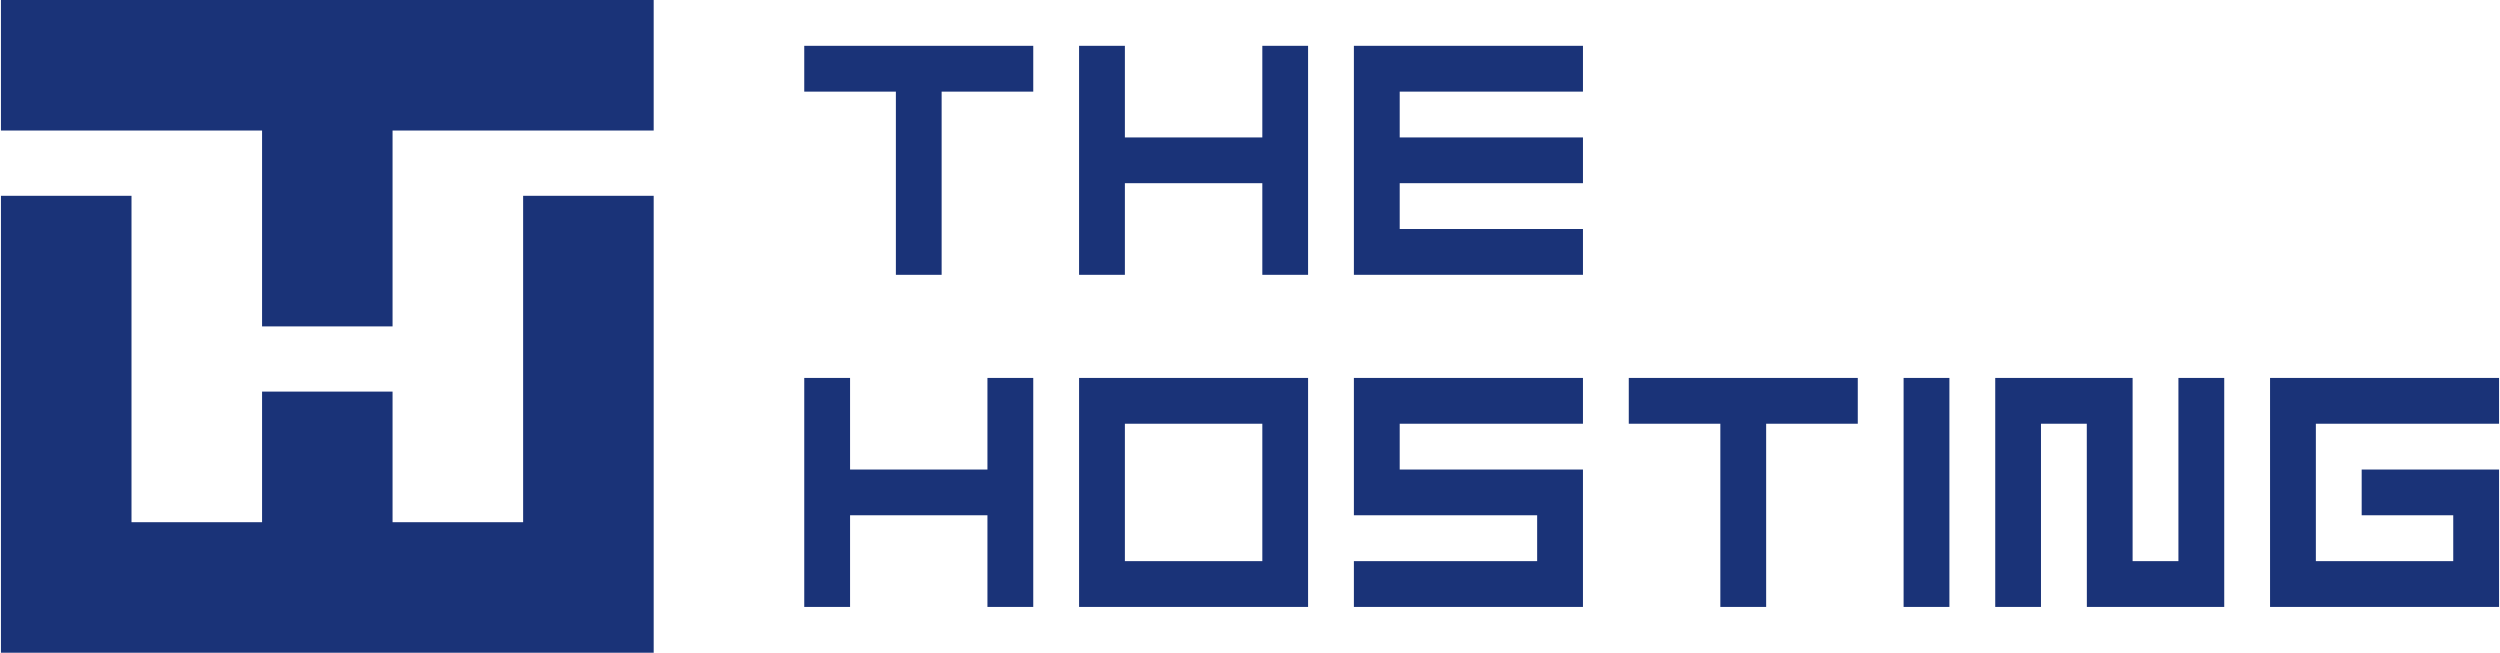
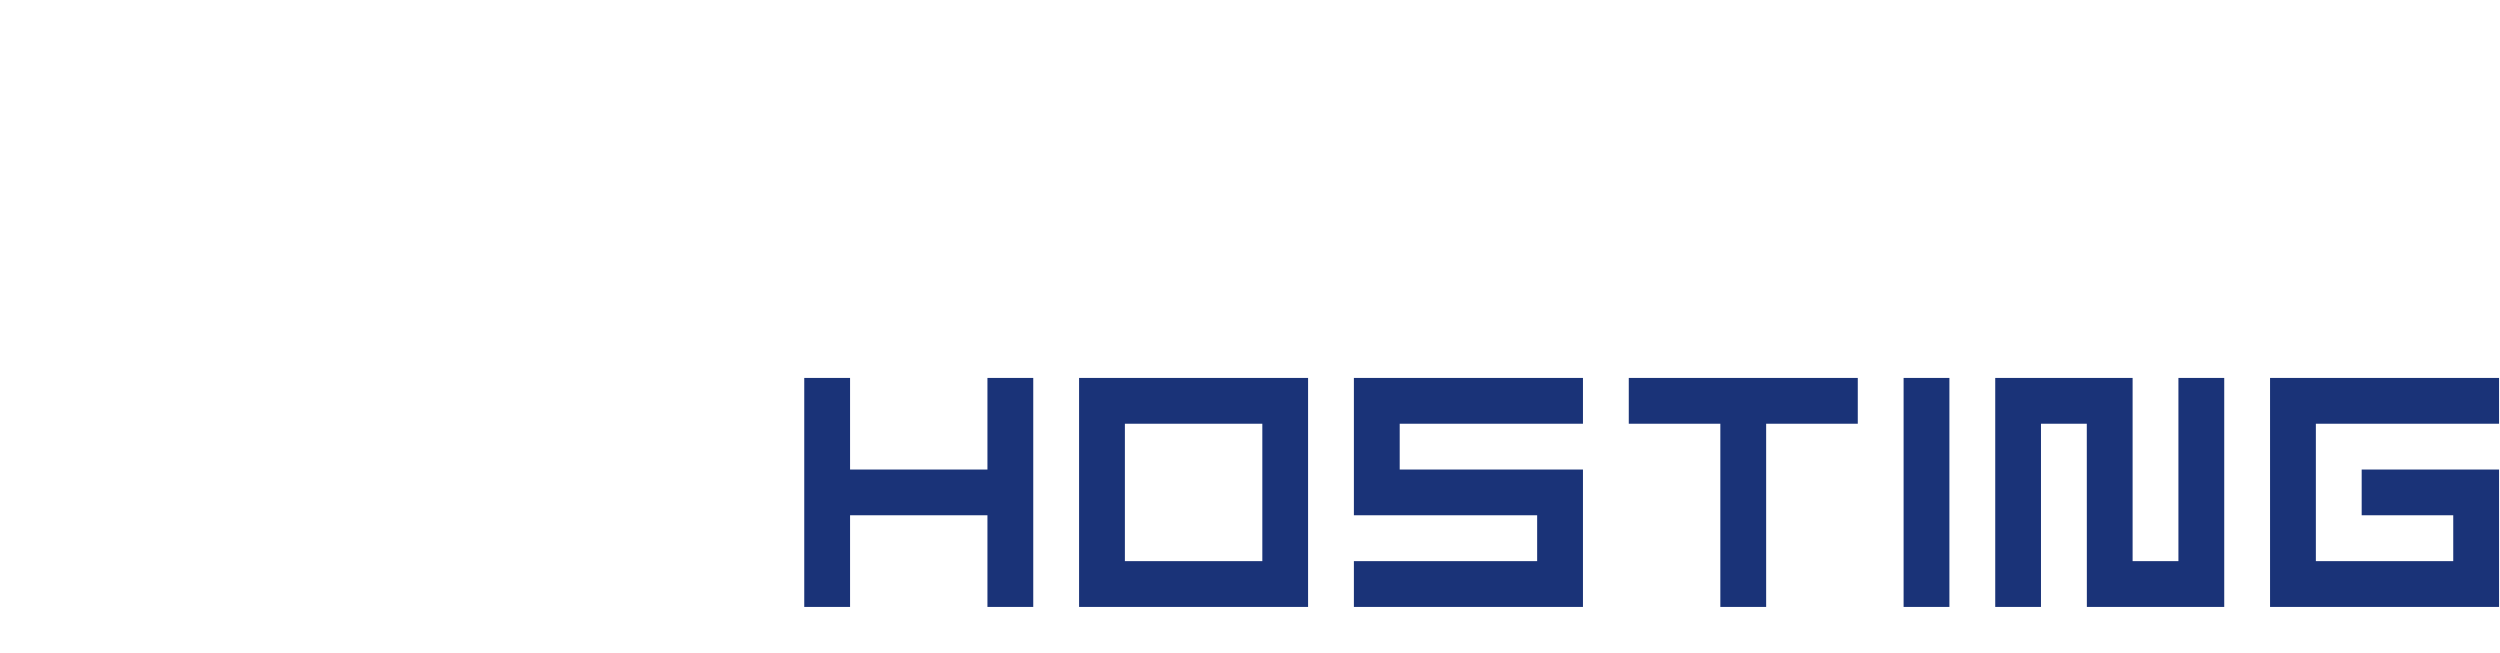
<svg xmlns="http://www.w3.org/2000/svg" xml:space="preserve" width="383px" height="100px" version="1.1" shape-rendering="geometricPrecision" text-rendering="geometricPrecision" image-rendering="optimizeQuality" fill-rule="evenodd" clip-rule="evenodd" viewBox="0 0 392.05 102.44">
  <g id="Слой_x0020_1">
    <g id="_1441242731936">
      <path fill="#1A3378" fill-rule="nonzero" d="M126.07 95.25l0 -35.94 7.19 0 0 14.38 21.56 0 0 -14.38 7.19 0 0 35.94 -7.19 0 0 -14.38 -21.56 0 0 14.38 -7.19 0zm186.91 -35.94l21.56 0 0 28.75 7.19 0c0,-9.58 0,-19.17 0,-28.75l7.19 0 0 35.94c-7.19,0 -14.38,0 -21.56,0l-0.01 -28.75 -7.19 0 0 28.75 -7.18 0 0 -35.94zm-115.02 28.75l0 -21.56 -21.57 0 0 21.56 21.57 0zm-28.76 7.19l0 -35.94 35.94 0 0 35.94 -35.94 0zm43.13 0l0 -7.19 28.76 0 0 -7.19 -28.76 0 0 -21.56 35.95 0 0 7.19 -28.76 0 0 7.19 28.76 0 0 21.56 -35.95 0zm57.51 0l0 -28.75 -14.37 0 0 -7.19 35.94 0 0 7.19 -14.38 0 0 28.75 -7.19 0zm28.76 0l0 -35.94 7.19 0 0 35.94 -7.19 0zm57.51 0l0 -35.94 35.94 0 0 7.19 -28.75 0 0 21.56 21.56 0 0 -7.19 -14.37 0 0 -7.18 21.56 0 0 21.56 -35.94 0z" />
-       <path fill="#1A3378" fill-rule="nonzero" d="M140.45 43.13l0 -28.75 -14.38 0 0 -7.19 35.94 0 0 7.19 -14.38 0 0 28.75 -7.18 0zm28.75 0l0 -35.94 7.19 0 0 14.38 21.57 0 0 -14.38 7.18 0 0 35.94 -7.18 0 0 -14.38 -21.57 0 0 14.38 -7.19 0zm43.13 0l0 -35.94 35.95 0 0 7.19 -28.76 0 0 7.19 28.76 0 0 7.18 -28.76 0 0 7.19 28.76 0 0 7.19 -35.95 0z" />
    </g>
-     <path fill="#1A3378" d="M0 0c34.15,0 68.29,0 102.44,0l0 20.49 -40.98 0 0 30.73 -20.48 0 0 -30.73 -40.98 0 0 -20.49zm20.49 81.95l20.49 0 0 -20.49 20.48 0 0 20.49 20.49 0 0 -51.22 20.49 0c0,23.9 0,47.81 0,71.71l-102.44 0c0,-23.9 0,-47.81 0,-71.71l20.49 0 0 51.22z" />
  </g>
</svg>